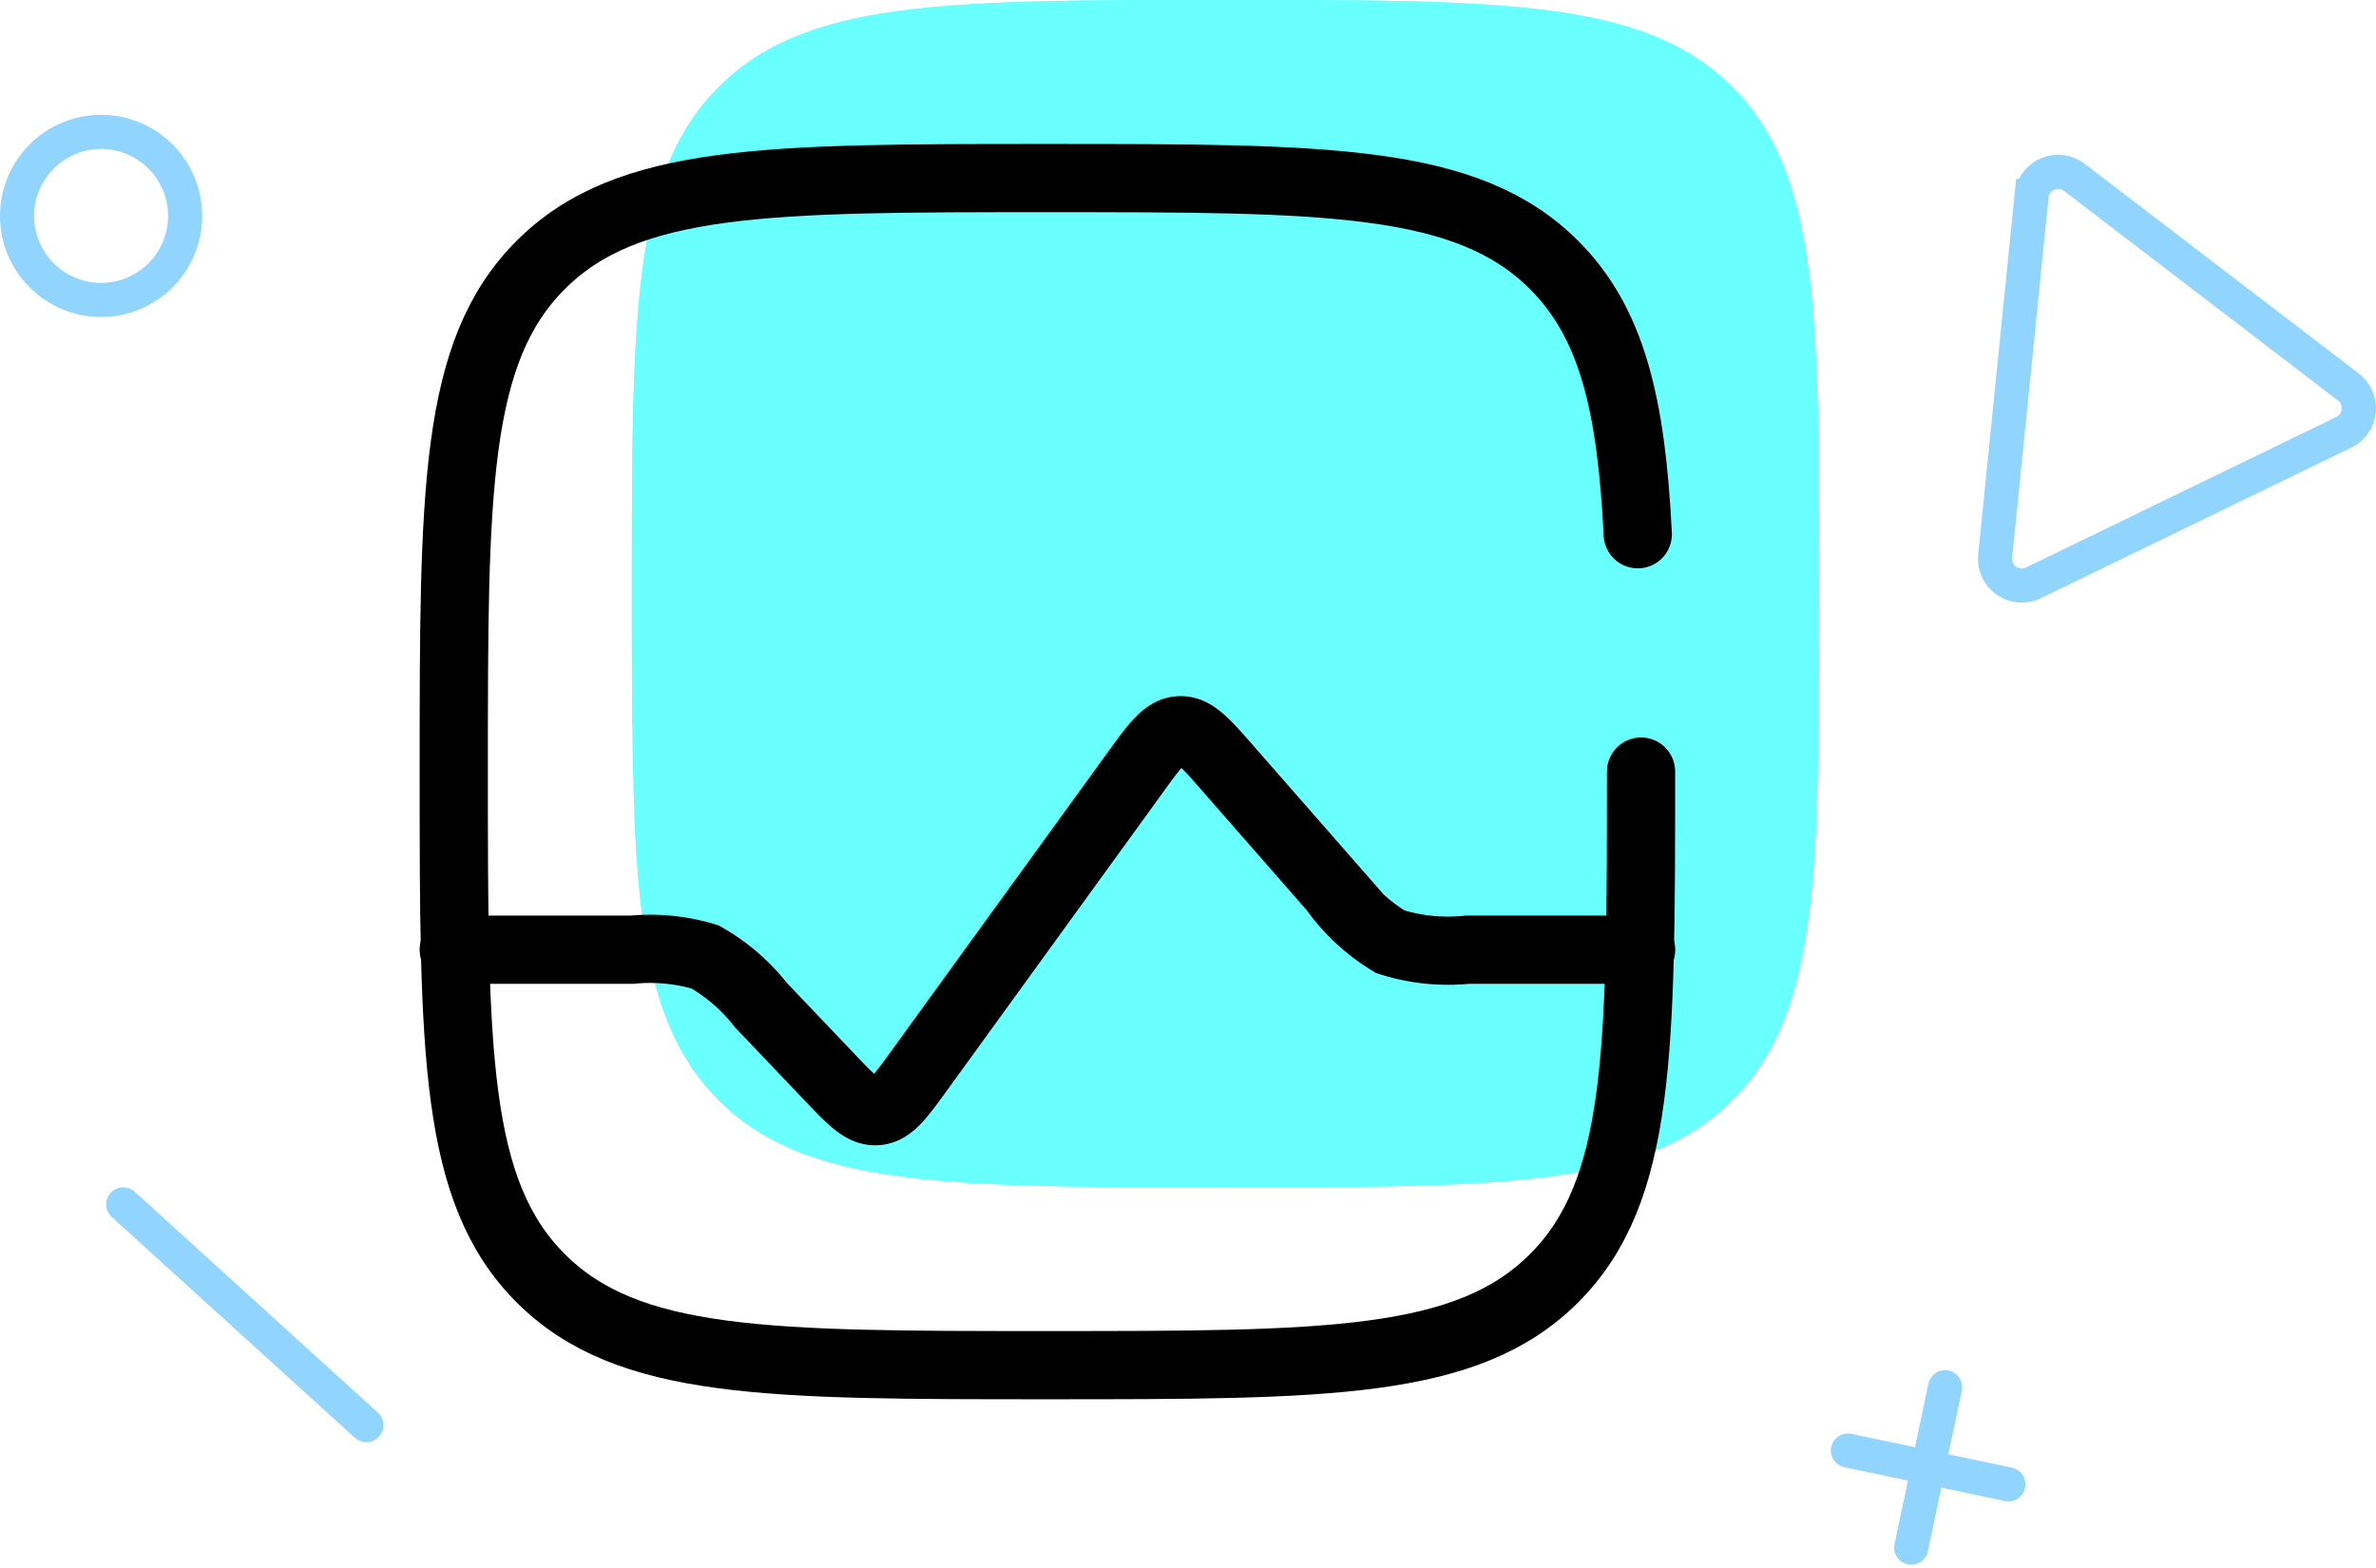
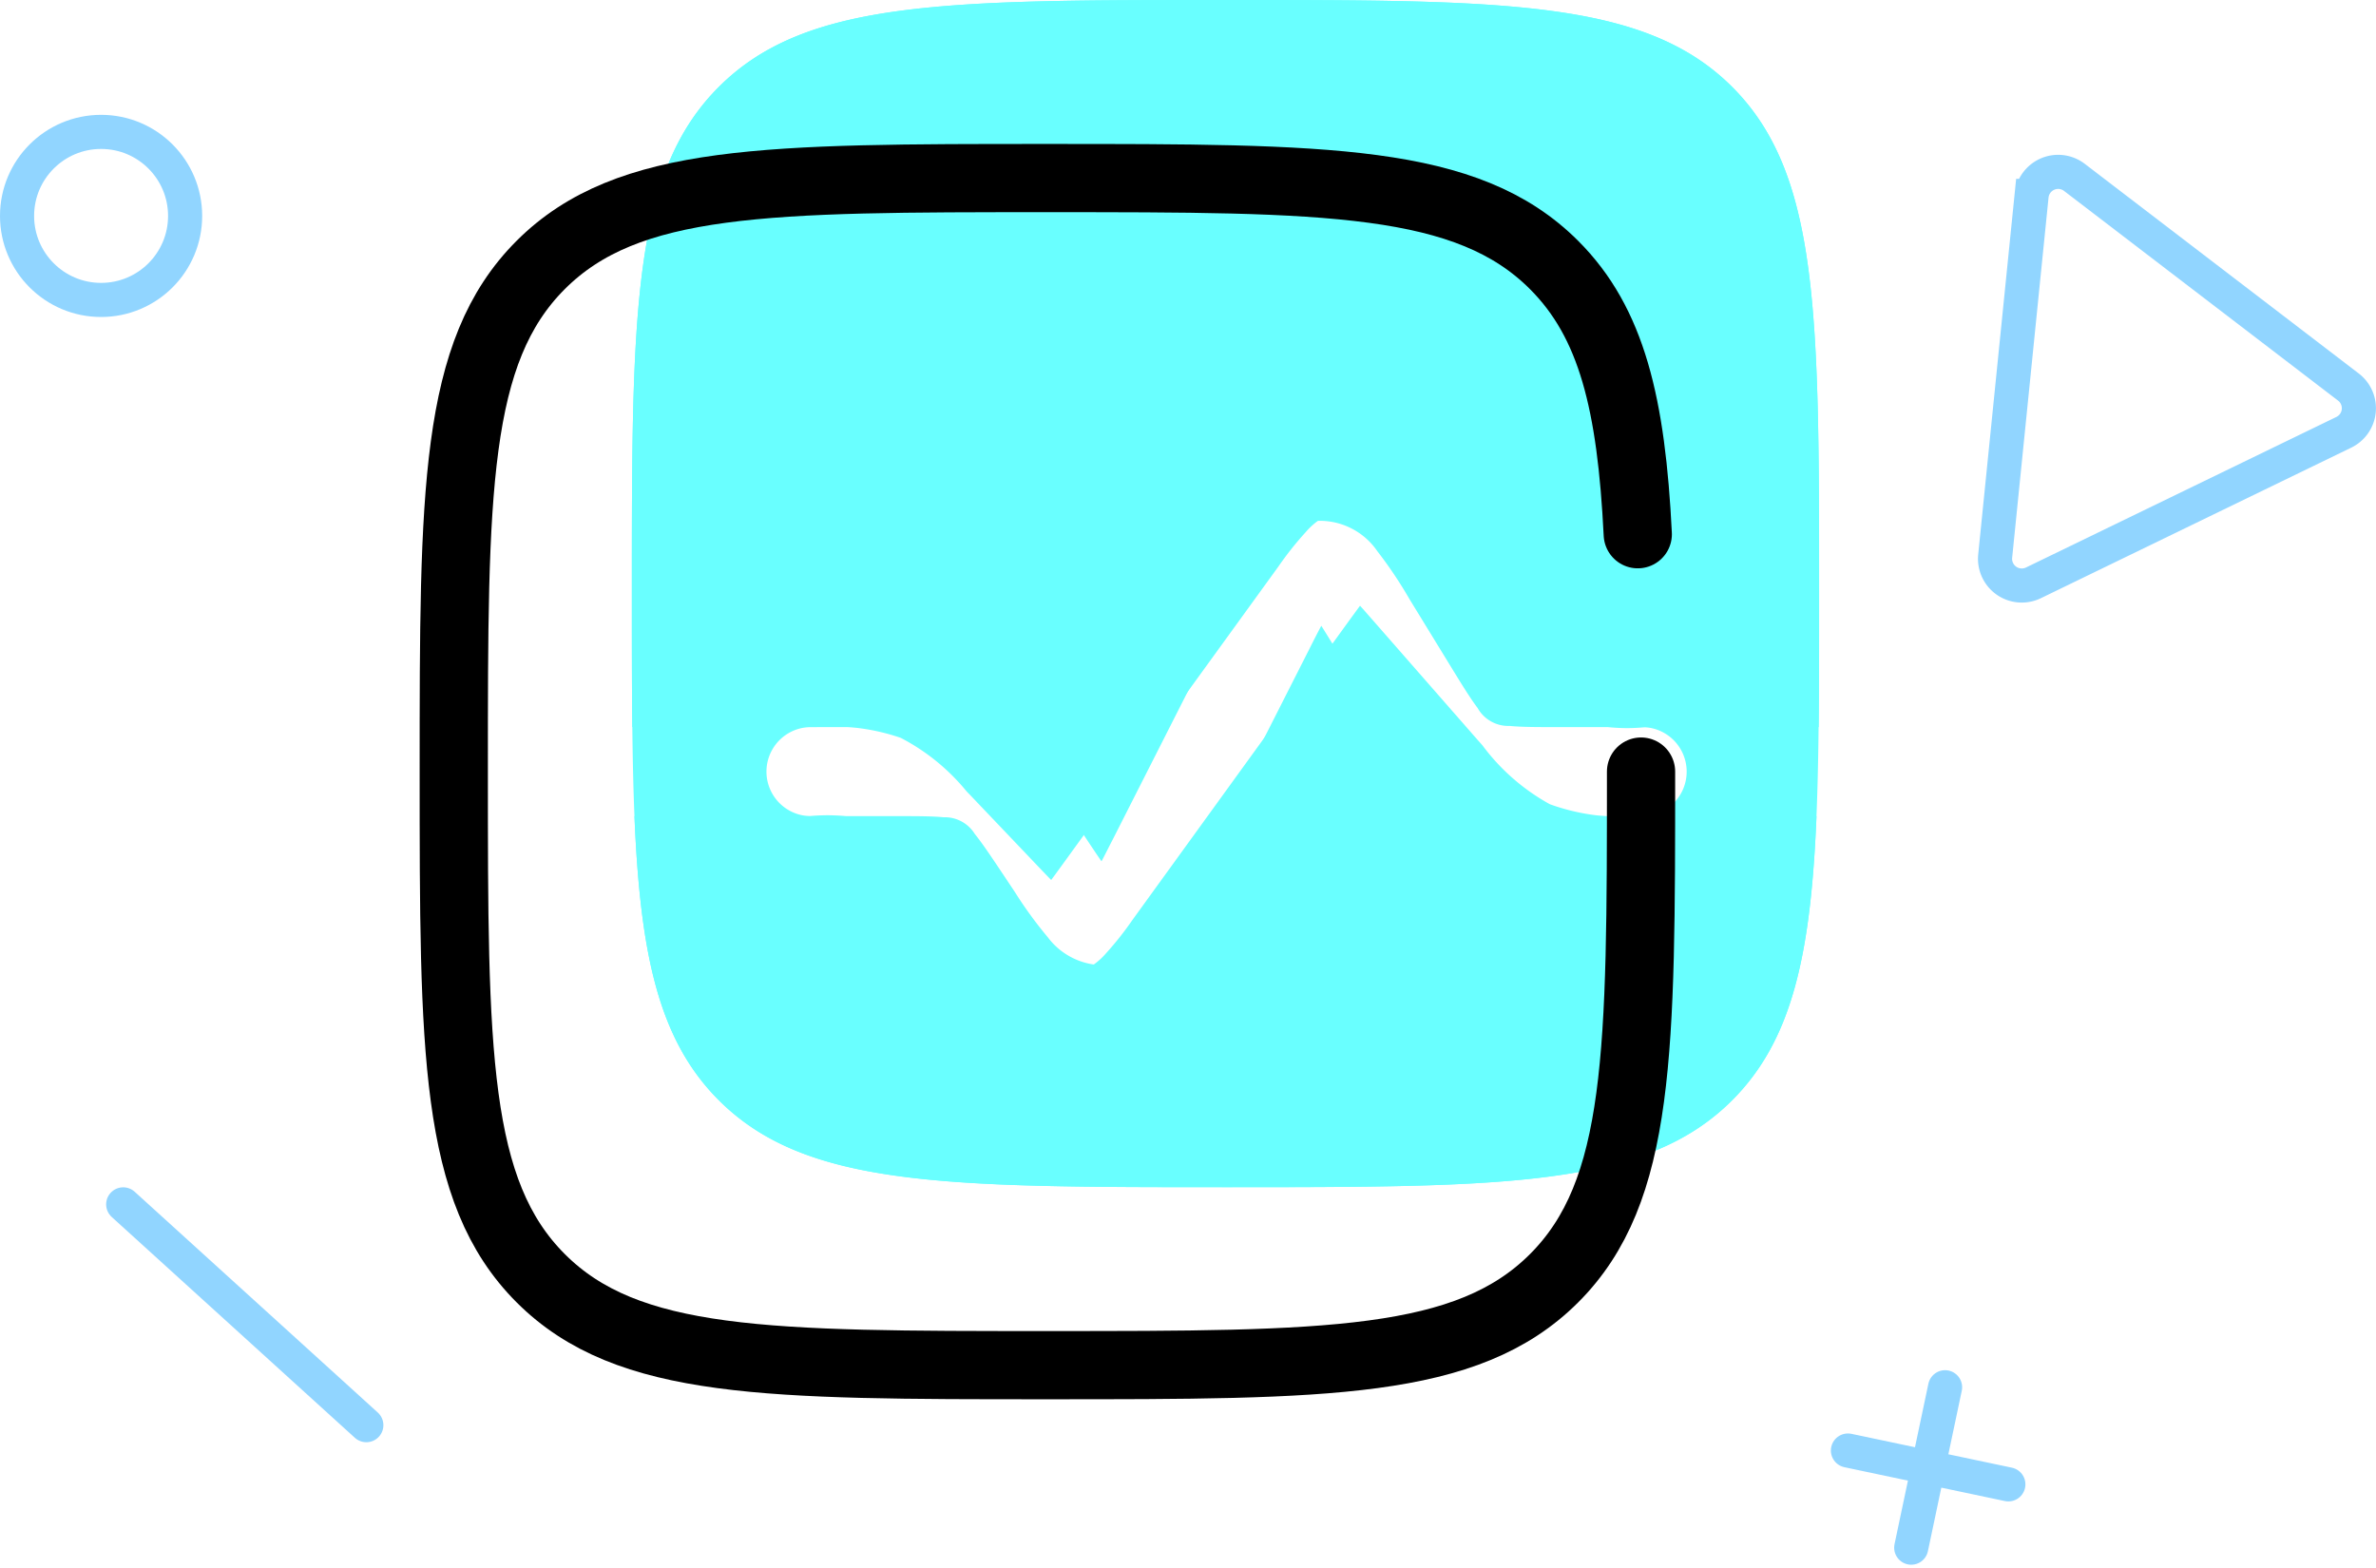
<svg xmlns="http://www.w3.org/2000/svg" width="104.476" height="68.947" viewBox="0 0 104.476 68.947">
  <g id="icon-salud" transform="translate(0.107 -2)">
    <path id="Trazado_12402" data-name="Trazado 12402" d="M14.823,5.823C11,9.645,11,15.8,11,28.1c0,2.137,0,4.087.02,5.873h8.092a9.232,9.232,0,0,1,3.711.475,9.23,9.23,0,0,1,2.9,2.359l.194.2,2.98,3.129c.213.223.387.406.541.562.131-.175.279-.379.46-.629l9.537-13.164A14.3,14.3,0,0,1,40.631,25.4a3.072,3.072,0,0,1,4.485-.206,14.342,14.342,0,0,1,1.328,1.393l4.708,5.381c1.268,1.449,1.539,1.7,1.834,1.831a7.248,7.248,0,0,0,2.586.175h7.613c.02-1.786.02-3.737.02-5.873,0-12.305,0-18.458-3.823-22.28S49.408,2,37.1,2,18.645,2,14.823,5.823Z" transform="translate(16.677 0)" fill="#69ffff" />
    <path id="Trazado_12403" data-name="Trazado 12403" d="M63.021,21.459H55.2a9.252,9.252,0,0,1-3.906-.525,9.246,9.246,0,0,1-2.967-2.594l-.2-.224-4.639-5.3c-.212-.242-.386-.441-.539-.61-.137.183-.292.4-.481.656L32.941,26.023a13.962,13.962,0,0,1-1.154,1.459,3.072,3.072,0,0,1-4.384.294,13.955,13.955,0,0,1-1.339-1.292l-3.05-3.2c-1.255-1.318-1.52-1.543-1.8-1.665a7.2,7.2,0,0,0-2.449-.158H11.044c.254,6.109,1.072,9.855,3.709,12.492,3.823,3.823,9.975,3.823,22.28,3.823s18.458,0,22.28-3.823C61.95,31.314,62.768,27.568,63.021,21.459Z" transform="translate(16.747 16.432)" fill="#69ffff" />
    <path id="Trazado_12404" data-name="Trazado 12404" d="M14.823,5.823C11,9.645,11,15.8,11,28.1s0,18.458,3.823,22.28S24.8,54.206,37.1,54.206s18.458,0,22.28-3.823,3.823-9.975,3.823-22.28,0-18.458-3.823-22.28S49.408,2,37.1,2,18.645,2,14.823,5.823Zm30.37,22.524A18.766,18.766,0,0,0,43.78,26.24a3.066,3.066,0,0,0-5.194.208,18.764,18.764,0,0,0-1.24,2.213L32.157,38.894c-.2.386-.359.708-.506.984-.179-.257-.379-.557-.619-.918l-.461-.693c-.531-.8-1-1.5-1.452-2.058a5.366,5.366,0,0,0-4.05-2.168c-.713-.066-1.56-.066-2.517-.066h-3.72a1.958,1.958,0,0,0,0,3.915h3.64c1.062,0,1.725,0,2.235.05a1.548,1.548,0,0,1,1.372.734c.322.4.692.949,1.281,1.832l.486.729a18.031,18.031,0,0,0,1.443,1.981,3.066,3.066,0,0,0,5.109-.3,18.043,18.043,0,0,0,1.2-2.138l5.188-10.23c.2-.4.375-.74.529-1.029.176.276.373.6.61.983l1.707,2.787c.522.853.985,1.608,1.433,2.2a5.365,5.365,0,0,0,4.159,2.33c.742.072,1.627.072,2.627.072h3.528a1.958,1.958,0,1,0,0-3.915H51.931c-1.109,0-1.8,0-2.335-.053a1.548,1.548,0,0,1-1.408-.789c-.322-.427-.686-1.017-1.265-1.963Z" transform="translate(16.677 0)" fill="#69ffff" fill-rule="evenodd" />
-     <rect id="Rectángulo_1090" data-name="Rectángulo 1090" width="44.375" height="28.713" transform="translate(30.287 20.272)" fill="#69ffff" />
-     <path id="Trazado_12405" data-name="Trazado 12405" d="M8,23.956h7.831a8.347,8.347,0,0,1,3.22.317,8.351,8.351,0,0,1,2.45,2.114l2.98,3.129c1,1.053,1.5,1.579,2.114,1.538s1.037-.63,1.89-1.807l9.476-13.079c.886-1.224,1.33-1.835,1.958-1.864s1.126.54,2.12,1.677l4.64,5.3a8.379,8.379,0,0,0,2.5,2.324,8.381,8.381,0,0,0,3.395.35h7.634" transform="translate(11.846 19.809)" fill="none" stroke="#000" stroke-linecap="round" stroke-width="3" />
    <path id="Trazado_12406" data-name="Trazado 12406" d="M60.206,31.1c0,12.3,0,18.458-3.823,22.28s-9.975,3.823-22.28,3.823-18.458,0-22.28-3.823S8,43.408,8,31.1s0-18.458,3.823-22.28S21.8,5,34.1,5,52.56,5,56.383,8.823c2.542,2.542,3.394,6.113,3.679,11.839" transform="translate(11.846 4.831)" fill="none" stroke="#000" stroke-linecap="round" stroke-width="3" />
    <path id="Trazado_12407" data-name="Trazado 12407" d="M13.122,32,2.431,22.29" transform="translate(2.879 32.673)" fill="none" stroke="#91d5ff" stroke-linecap="round" stroke-width="1.5" />
    <circle id="Elipse_194" data-name="Elipse 194" cx="3.695" cy="3.695" r="3.695" transform="translate(0.643 7.8)" fill="none" stroke="#91d5ff" stroke-width="1.5" />
    <path id="Trazado_12408" data-name="Trazado 12408" d="M49.5,14.358a1.175,1.175,0,0,1-.2,1.99L35.651,22.969a1.175,1.175,0,0,1-1.682-1.175l1.6-15.841a1.175,1.175,0,0,1,1.883-.815Z" transform="translate(53.655 4.662)" fill="none" stroke="#91d5ff" stroke-width="1.5" />
    <path id="Trazado_12409" data-name="Trazado 12409" d="M38.539,27.925l-7.054-1.488" transform="translate(49.664 39.351)" fill="none" stroke="#91d5ff" stroke-linecap="round" stroke-width="1.5" />
    <path id="Trazado_12410" data-name="Trazado 12410" d="M34.04,25.371l-1.489,7.055" transform="translate(51.381 37.634)" fill="none" stroke="#91d5ff" stroke-linecap="round" stroke-width="1.5" />
  </g>
</svg>